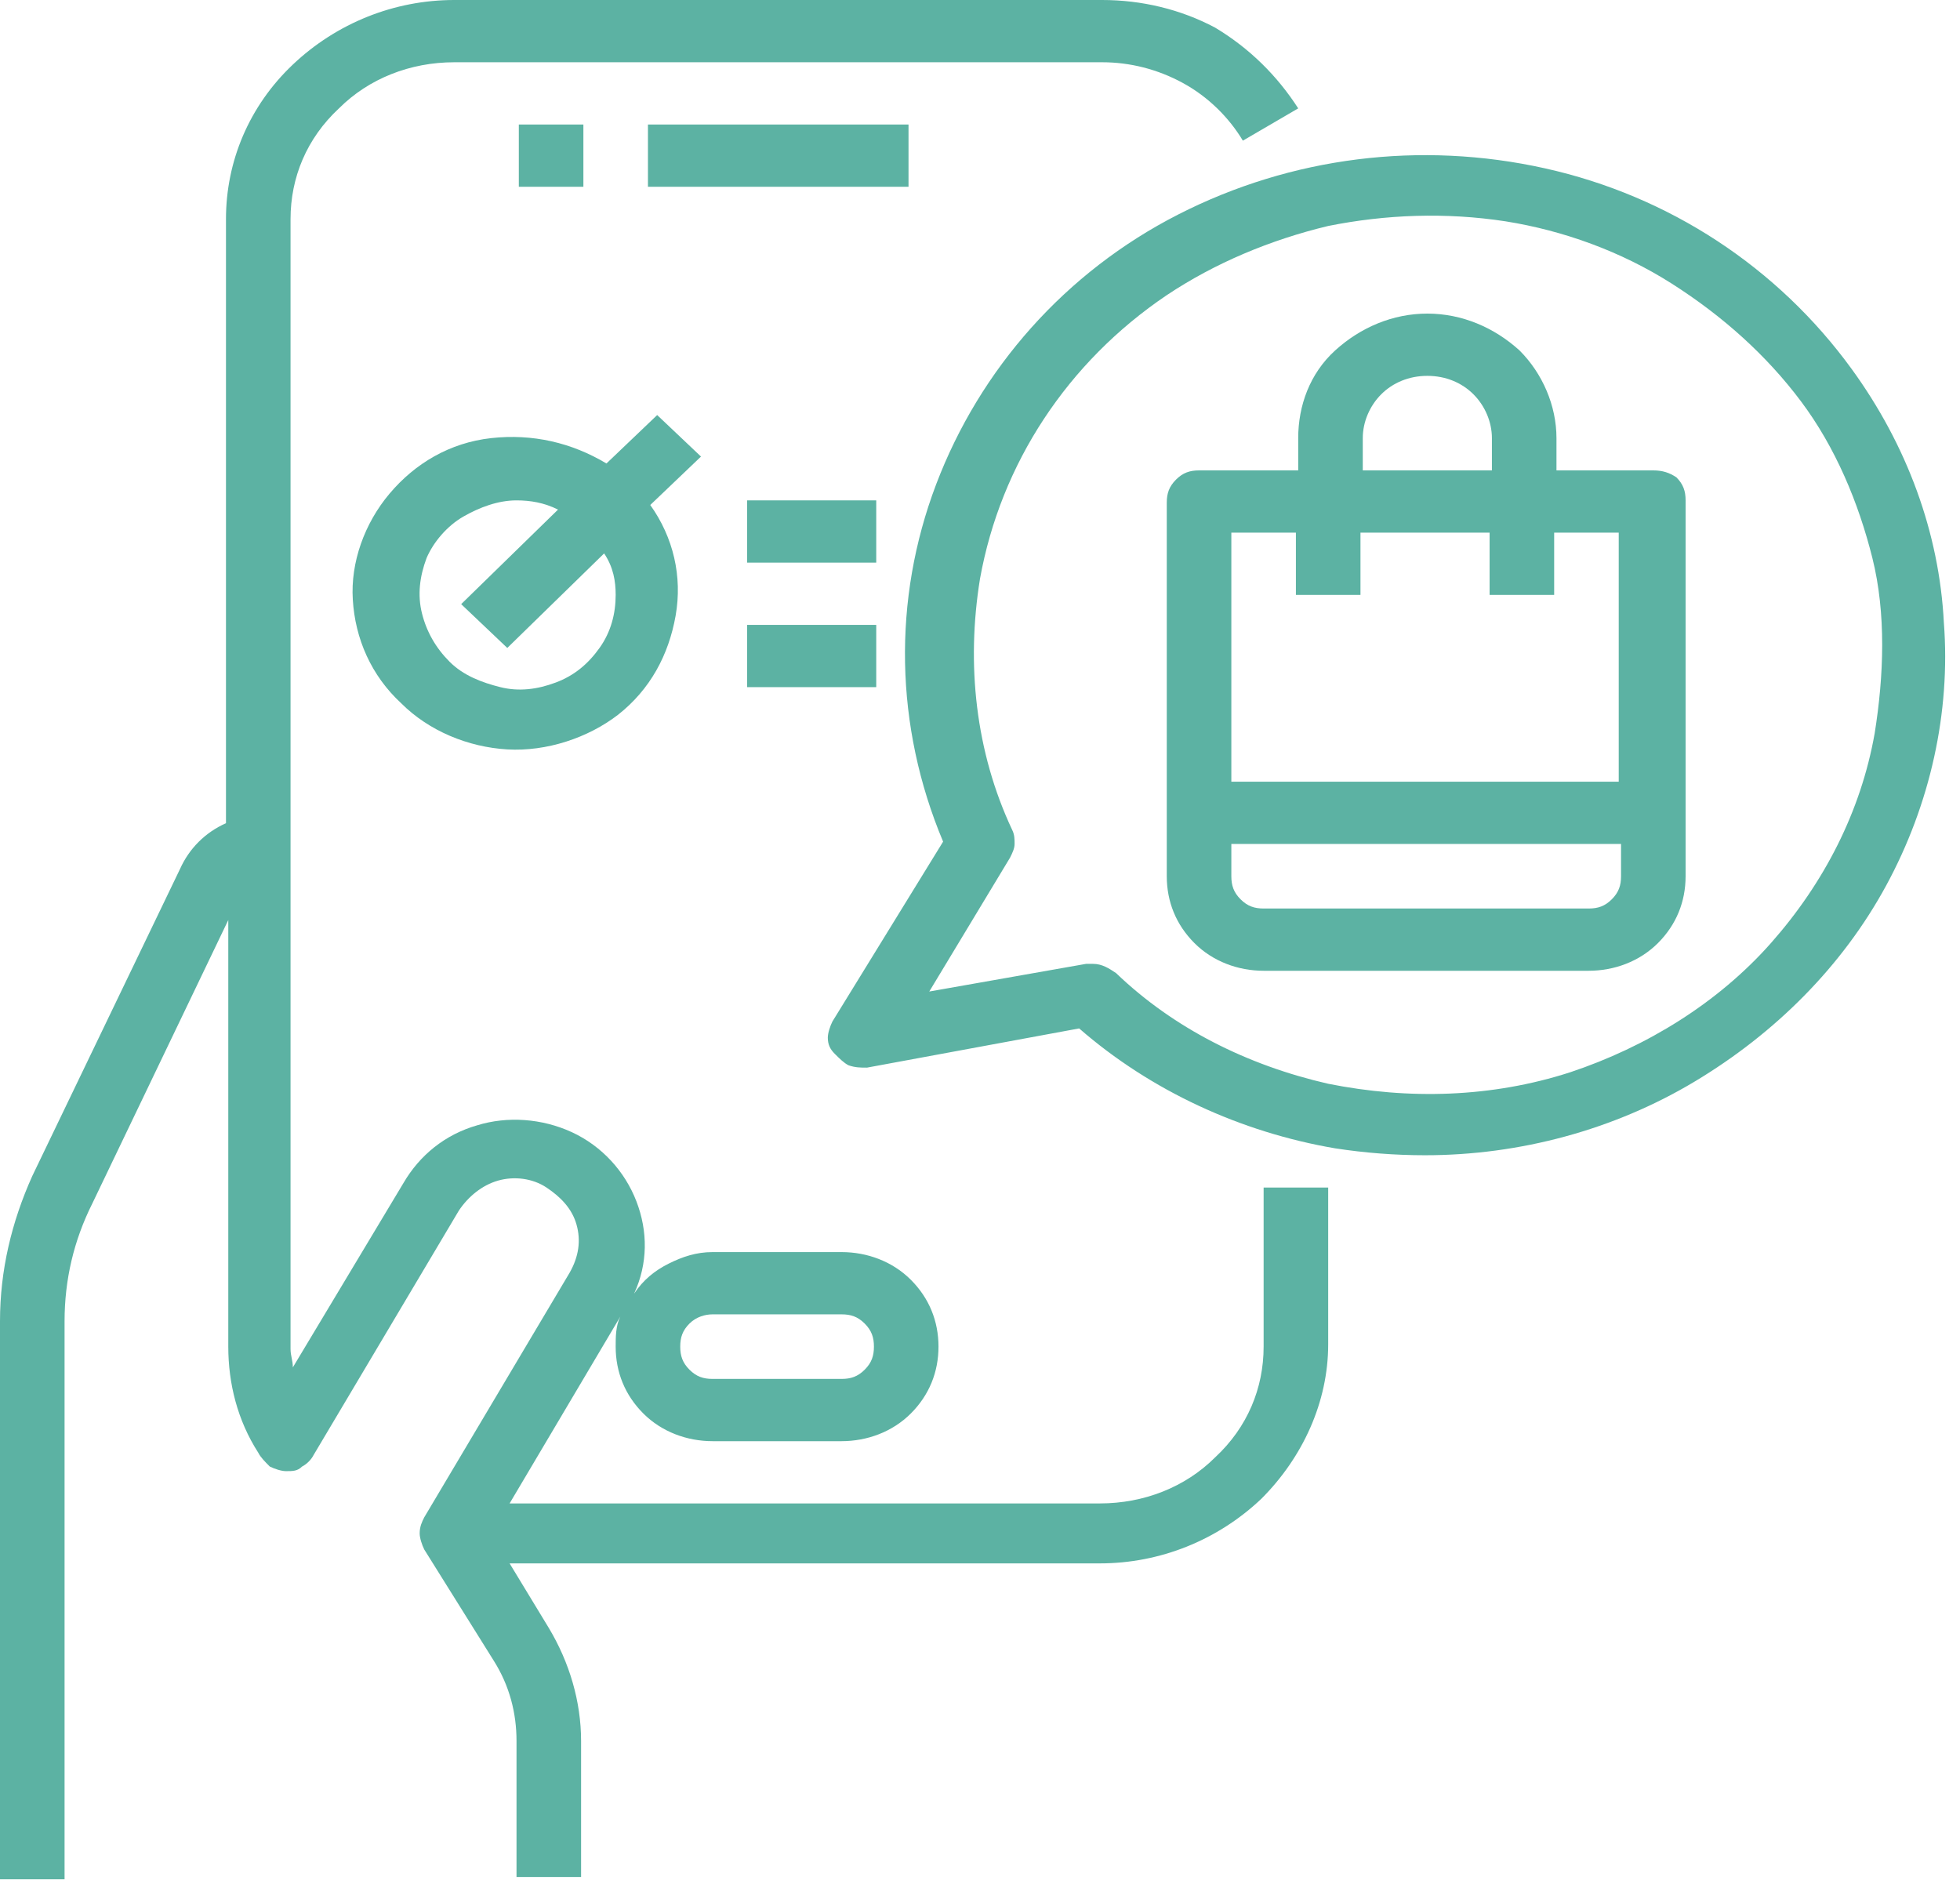
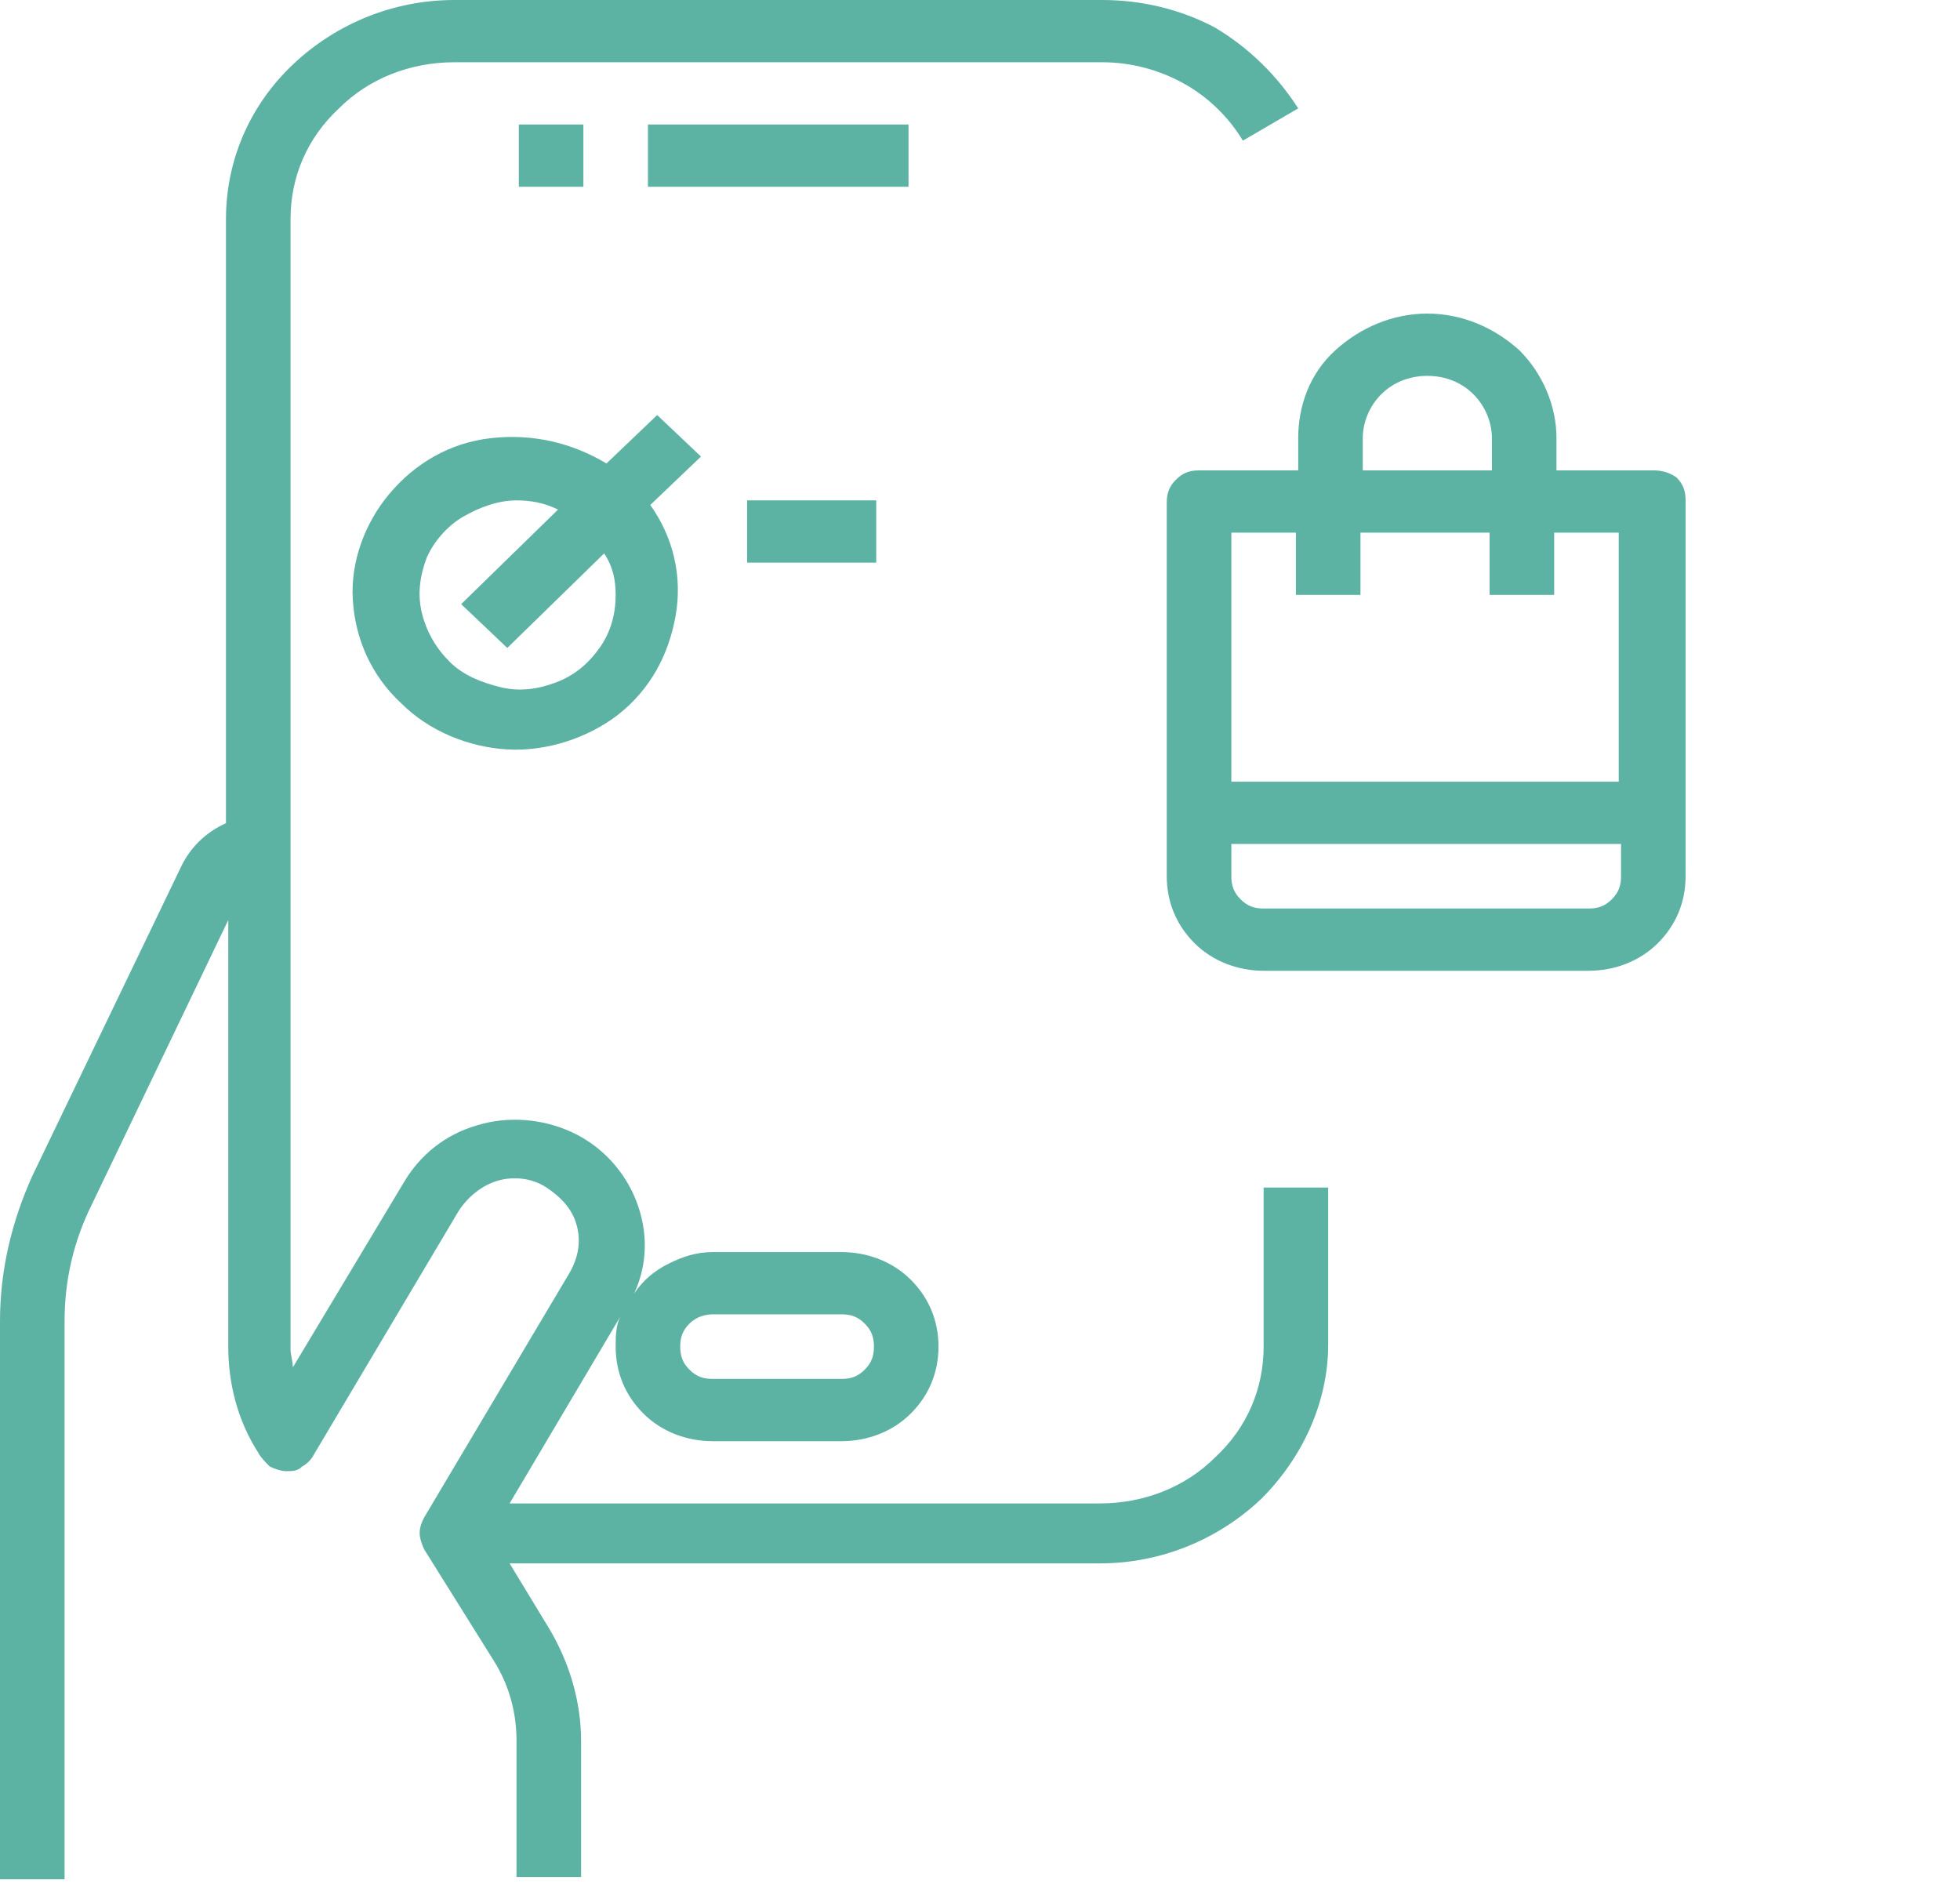
<svg xmlns="http://www.w3.org/2000/svg" version="1.1" id="Layer_1" x="0px" y="0px" viewBox="0 0 85 82" style="enable-background:new 0 0 85 82;" xml:space="preserve" fill="#5CB2A3">
  <path d="M22.5,5.4h2.8v2.7h-2.8V5.4z" />
  <path d="M28.1,5.4h11.3v2.7H28.1V5.4z" />
  <path d="M54.8,58.4c0,1.8-0.7,3.5-2.1,4.8c-1.3,1.3-3.1,2-5,2H22.1l4.8-8.1c-0.2,0.4-0.2,0.9-0.2,1.3c0,1.1,0.4,2.1,1.2,2.9  c0.8,0.8,1.9,1.2,3,1.2h5.6c1.1,0,2.2-0.4,3-1.2c0.8-0.8,1.2-1.8,1.2-2.9c0-1.1-0.4-2.1-1.2-2.9c-0.8-0.8-1.9-1.2-3-1.2h-5.6  c-0.7,0-1.3,0.2-1.9,0.5c-0.6,0.3-1.1,0.7-1.5,1.3c0.6-1.3,0.6-2.7,0.1-4c-0.5-1.3-1.5-2.4-2.8-3c-1.3-0.6-2.8-0.7-4.1-0.3  c-1.4,0.4-2.5,1.3-3.2,2.5l-4.8,8c0-0.3-0.1-0.5-0.1-0.8V9.5c0-1.8,0.7-3.5,2.1-4.8c1.3-1.3,3.1-2,5-2h28.1c1.2,0,2.4,0.3,3.5,0.9  c1.1,0.6,2,1.5,2.6,2.5l2.4-1.4c-0.9-1.4-2.1-2.6-3.6-3.5C51.2,0.4,49.5,0,47.8,0H19.7c-2.6,0-5.1,1-7,2.8S9.8,7,9.8,9.5v26.2  c-0.9,0.4-1.6,1.1-2,2L1.4,51C0.5,53,0,55.1,0,57.3v24.2h2.8V57.3c0-1.8,0.4-3.5,1.2-5.1l5.9-12.3v18.5c0,1.6,0.4,3.2,1.3,4.6  c0.1,0.2,0.3,0.4,0.5,0.6c0.2,0.1,0.5,0.2,0.7,0.2c0.3,0,0.5,0,0.7-0.2c0.2-0.1,0.4-0.3,0.5-0.5l6.3-10.6c0.4-0.6,1-1.1,1.7-1.3  c0.7-0.2,1.5-0.1,2.1,0.3c0.6,0.4,1.1,0.9,1.3,1.6c0.2,0.7,0.1,1.4-0.3,2.1l-6.3,10.6c-0.1,0.2-0.2,0.4-0.2,0.7  c0,0.2,0.1,0.5,0.2,0.7l3,4.8c0.7,1.1,1,2.3,1,3.5v5.9h2.8v-5.9c0-1.7-0.5-3.4-1.4-4.9l-1.7-2.8h25.6c2.6,0,5.1-1,7-2.8  c1.8-1.8,2.9-4.2,2.9-6.7v-6.8h-2.8V58.4z M30.9,57h5.6c0.4,0,0.7,0.1,1,0.4c0.3,0.3,0.4,0.6,0.4,1c0,0.4-0.1,0.7-0.4,1  c-0.3,0.3-0.6,0.4-1,0.4h-5.6c-0.4,0-0.7-0.1-1-0.4c-0.3-0.3-0.4-0.6-0.4-1c0-0.4,0.1-0.7,0.4-1C30.2,57.1,30.6,57,30.9,57z" />
-   <path d="M80.3,16c-3.2-4.4-7.9-7.5-13.3-8.7c-5.4-1.2-11-0.5-15.9,2s-8.6,6.7-10.5,11.7c-1.9,5-1.8,10.5,0.3,15.5l-4.8,7.8  c-0.1,0.2-0.2,0.5-0.2,0.7c0,0.3,0.1,0.5,0.3,0.7c0.2,0.2,0.4,0.4,0.6,0.5c0.3,0.1,0.5,0.1,0.8,0.1l9.2-1.7c3.1,2.7,7,4.5,11.1,5.2  c1.3,0.2,2.6,0.3,3.9,0.3c4.1,0,8.2-1.1,11.7-3.2c3.5-2.1,6.4-5,8.3-8.5c1.9-3.5,2.8-7.5,2.5-11.4C84.1,23.1,82.7,19.3,80.3,16z   M81.3,31.8c-0.6,3.4-2.2,6.5-4.5,9.1c-2.3,2.6-5.4,4.5-8.7,5.6c-3.4,1.1-7,1.2-10.5,0.5c-3.5-0.8-6.7-2.4-9.2-4.8  c-0.3-0.2-0.6-0.4-1-0.4c-0.1,0-0.2,0-0.3,0l-6.8,1.2l3.5-5.8c0.1-0.2,0.2-0.4,0.2-0.6c0-0.2,0-0.4-0.1-0.6c-1.6-3.4-2-7.2-1.4-10.9  c0.9-5,3.8-9.4,8.1-12.3c2.1-1.4,4.5-2.4,7-3c2.5-0.5,5.1-0.6,7.7-0.2c2.5,0.4,5,1.3,7.2,2.7s4.1,3.1,5.6,5.1c1.5,2,2.5,4.4,3.1,6.8  S81.7,29.3,81.3,31.8z" />
  <path d="M71.7,20.4h-4.2V19c0-1.4-0.6-2.8-1.6-3.8c-1.1-1-2.5-1.6-4-1.6s-2.9,0.6-4,1.6c-1.1,1-1.6,2.4-1.6,3.8v1.4H52  c-0.4,0-0.7,0.1-1,0.4s-0.4,0.6-0.4,1V38c0,1.1,0.4,2.1,1.2,2.9c0.8,0.8,1.9,1.2,3,1.2h14.1c1.1,0,2.2-0.4,3-1.2  c0.8-0.8,1.2-1.8,1.2-2.9V21.7c0-0.4-0.1-0.7-0.4-1C72.4,20.5,72.1,20.4,71.7,20.4z M59.1,19c0-0.7,0.3-1.4,0.8-1.9  c0.5-0.5,1.2-0.8,2-0.8s1.5,0.3,2,0.8c0.5,0.5,0.8,1.2,0.8,1.9v1.4h-5.6V19z M70.3,38c0,0.4-0.1,0.7-0.4,1c-0.3,0.3-0.6,0.4-1,0.4  H54.8c-0.4,0-0.7-0.1-1-0.4s-0.4-0.6-0.4-1v-1.4h16.9V38z M70.3,33.9H53.4V23.1h2.8v2.7h2.8v-2.7h5.6v2.7h2.8v-2.7h2.8V33.9z" />
  <path d="M28.5,18l-2.2,2.1c-1.5-0.9-3.2-1.3-5-1.1s-3.3,1.1-4.4,2.4c-1.1,1.3-1.7,3-1.6,4.6c0.1,1.7,0.8,3.3,2.1,4.5  c1.2,1.2,2.9,1.9,4.6,2c1.7,0.1,3.5-0.5,4.8-1.5c1.4-1.1,2.2-2.6,2.5-4.3c0.3-1.7-0.1-3.4-1.1-4.8l2.2-2.1L28.5,18z M26.7,25.8  c0,0.8-0.2,1.6-0.7,2.3c-0.5,0.7-1.1,1.2-1.9,1.5c-0.8,0.3-1.6,0.4-2.4,0.2c-0.8-0.2-1.6-0.5-2.2-1.1c-0.6-0.6-1-1.3-1.2-2.1  c-0.2-0.8-0.1-1.6,0.2-2.4c0.3-0.7,0.9-1.4,1.6-1.8c0.7-0.4,1.5-0.7,2.3-0.7c0.6,0,1.2,0.1,1.8,0.4l-4.2,4.1l2,1.9l4.2-4.1  C26.6,24.6,26.7,25.2,26.7,25.8z" />
  <path d="M32.3,21.7H38v2.7h-5.6V21.7z" />
-   <path d="M32.3,27.1H38v2.7h-5.6V27.1z" />
</svg>